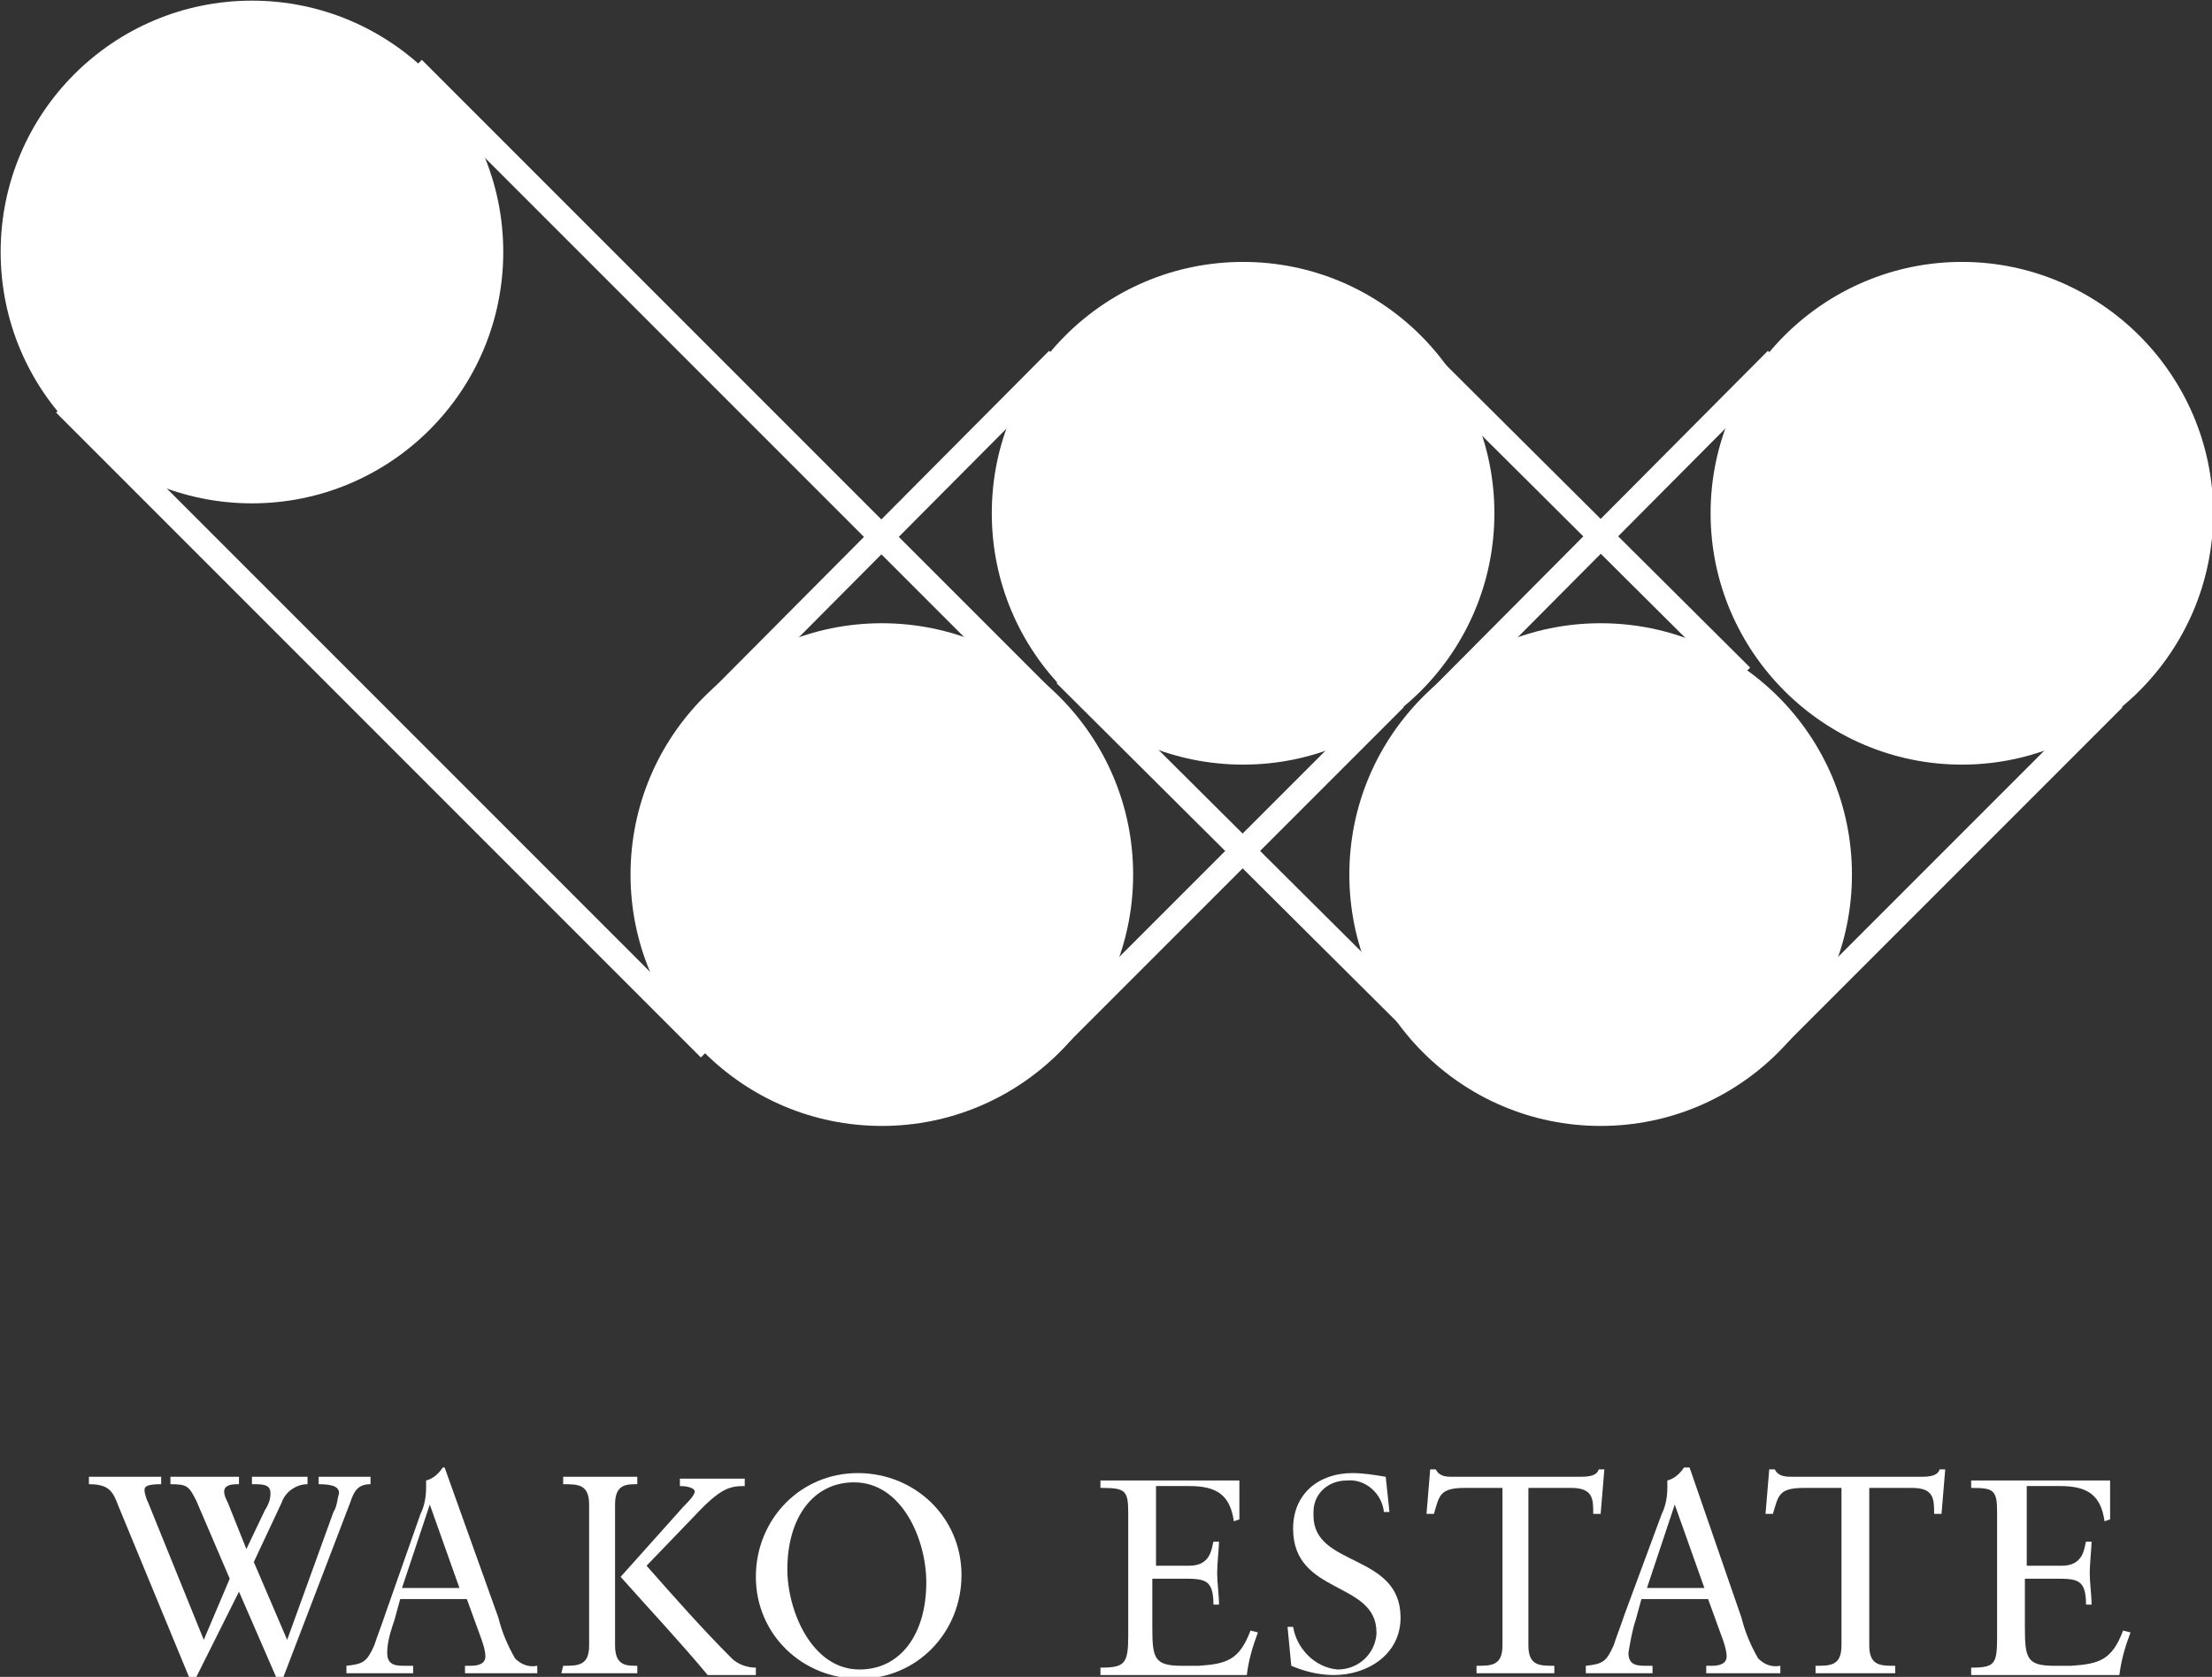
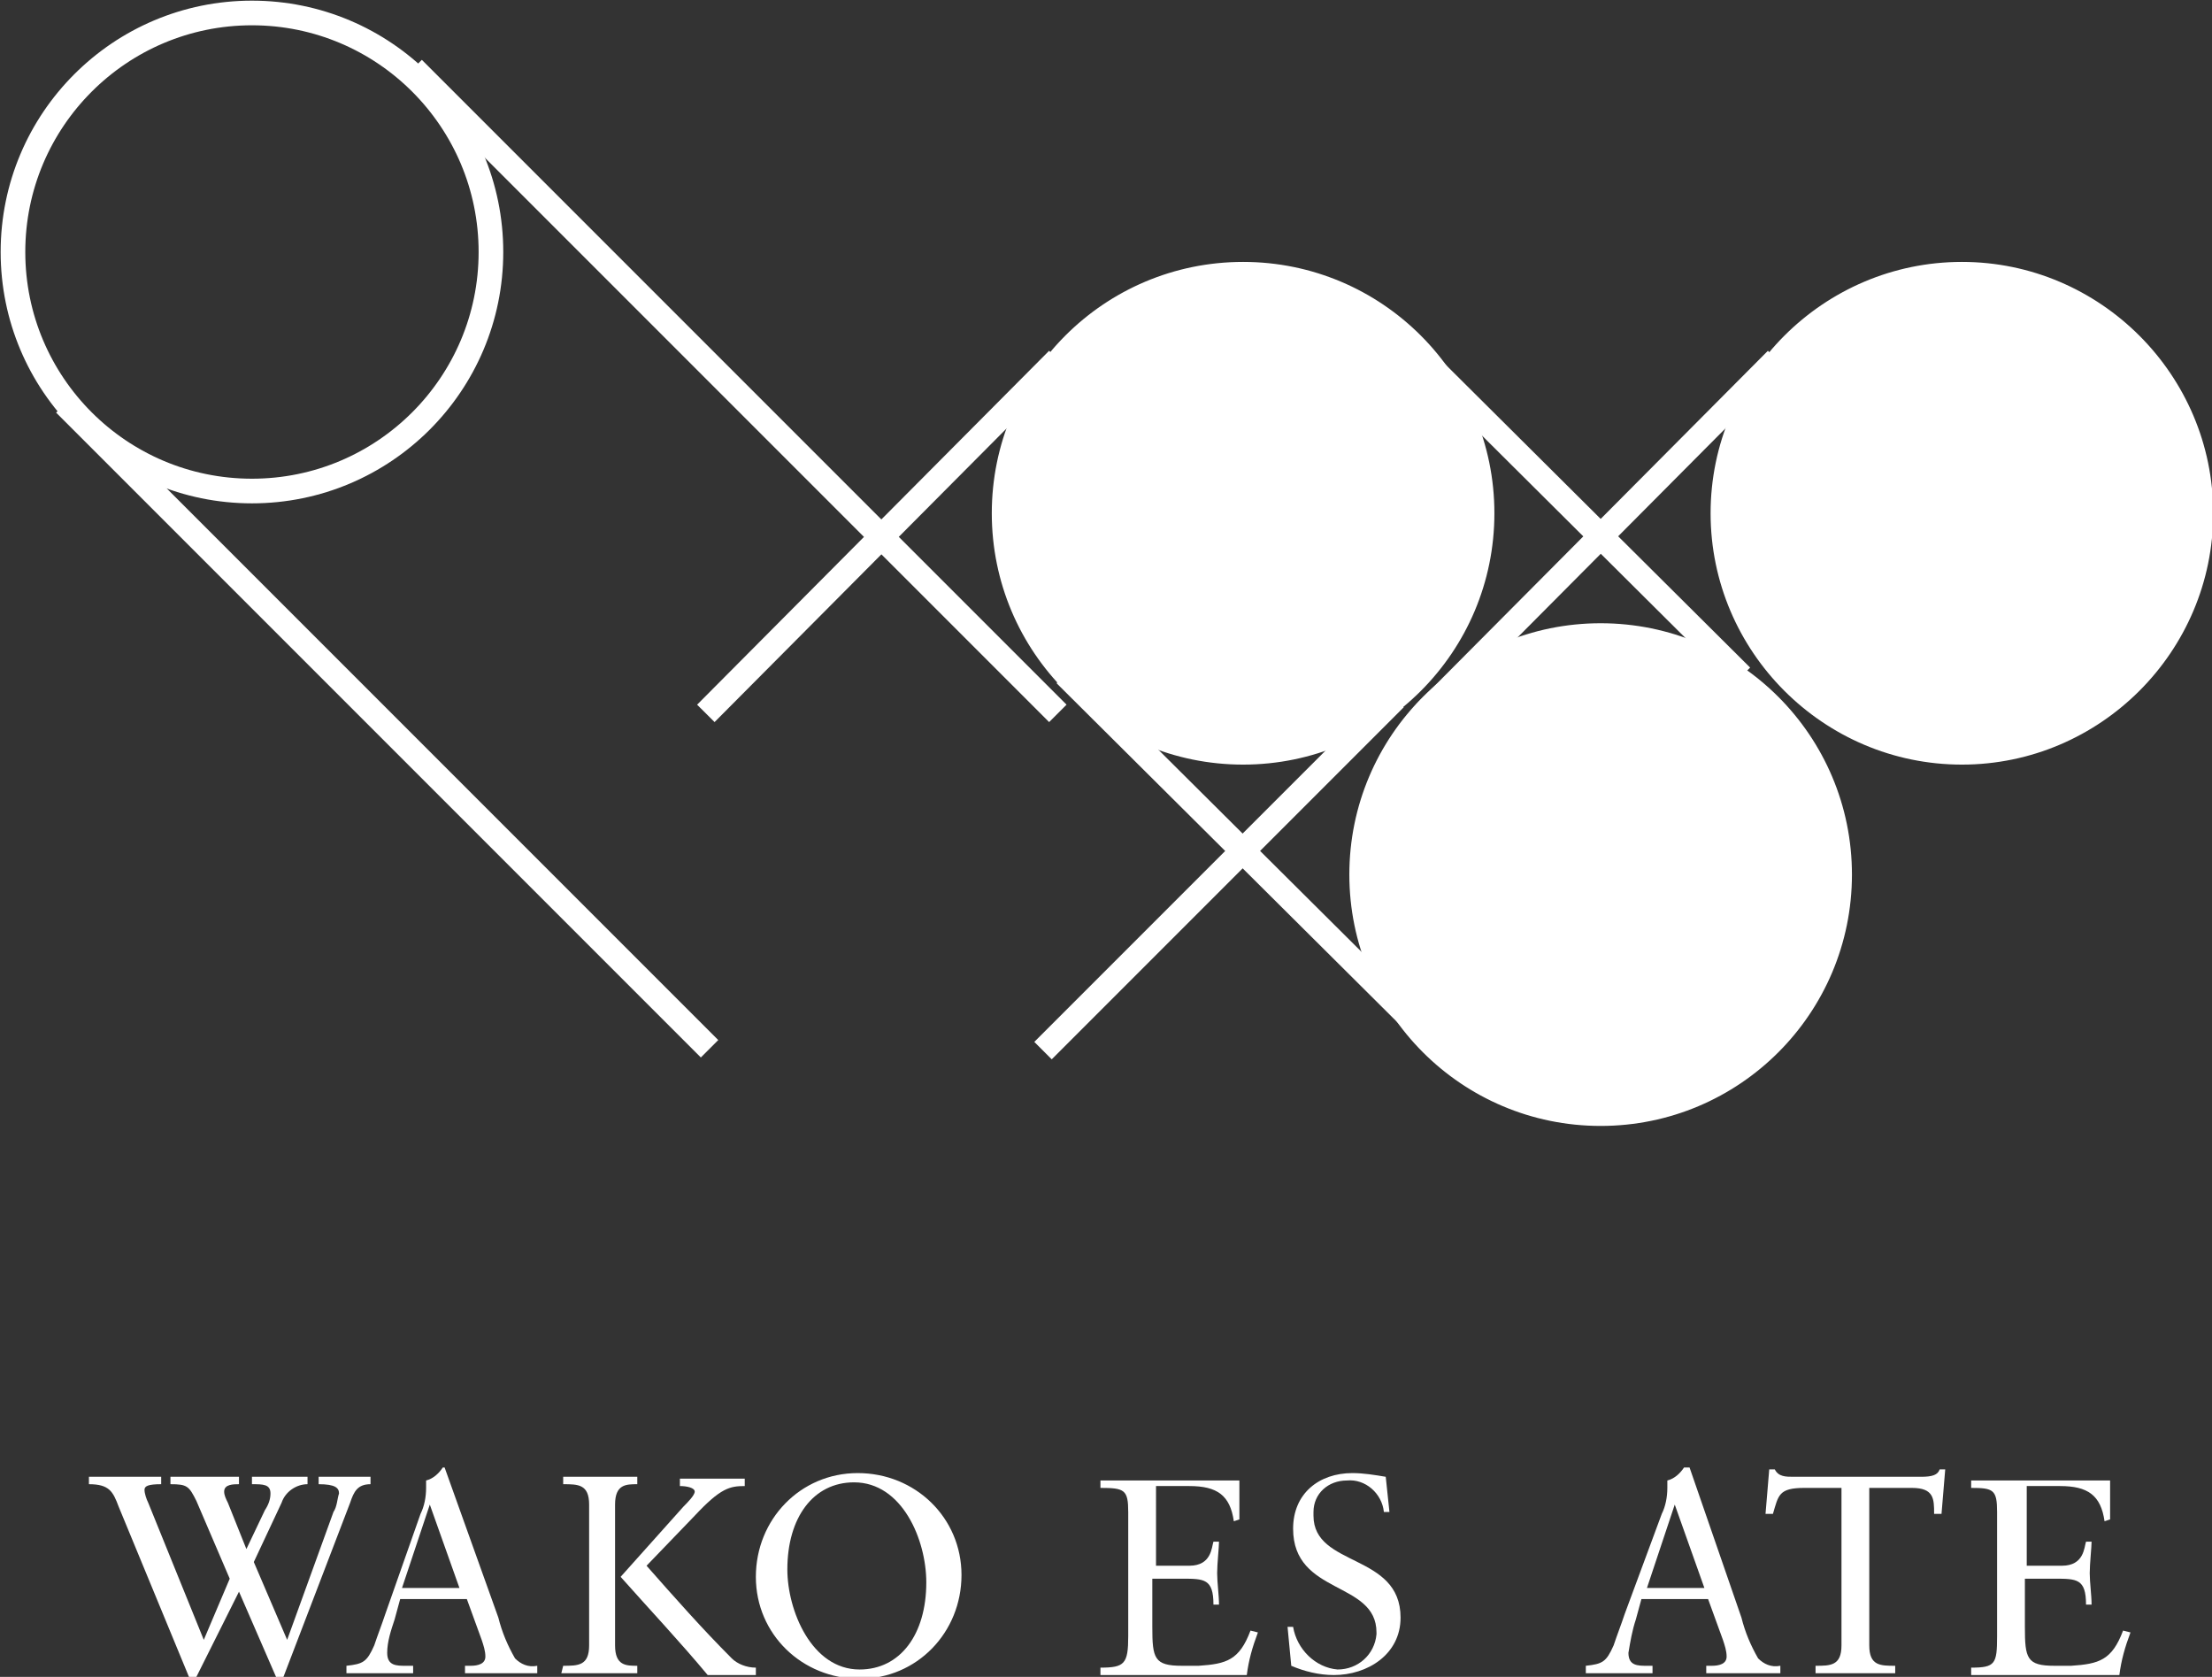
<svg xmlns="http://www.w3.org/2000/svg" version="1.1" id="レイヤー_1" x="0px" y="0px" viewBox="0 0 119.4 90.5" style="enable-background:new 0 0 119.4 90.5;" xml:space="preserve">
  <rect x="0" y="0" width="119.4" height="90.5" fill="#333333" stroke="none" />
  <style type="text/css">
	.st0{fill:#FFFFFF;}
	.st1{fill:none;stroke:#FFFFFF;stroke-width:1.33;stroke-miterlimit:10;}
	.st2{fill:none;}
</style>
  <title>アセット 10</title>
  <g id="レイヤー_2_1_">
    <g id="レイヤー_1-2">
      <path class="st0" d="M94,87.3c0.2,0.8,0.5,1.5,0.9,2.2c0.3,0.3,0.7,0.5,1.2,0.4v0.4h-1.8c-0.7,0-1.5,0-2.2,0v-0.4h0.3    c0.4,0,0.8-0.1,0.8-0.5c0-0.3-0.1-0.6-0.2-0.9l-0.8-2.2h-3.6l-0.3,1.1c-0.2,0.6-0.3,1.2-0.4,1.8c0,0.7,0.5,0.7,1,0.7h0.3v0.4    c-0.6,0-1.2,0-1.8,0h-1.8v-0.4c0.9-0.1,1.1-0.2,1.5-1.1c0.2-0.6,0.4-1.1,0.6-1.7l2-5.4c0.2-0.4,0.3-0.9,0.3-1.4c0-0.1,0-0.3,0-0.4    c0.4-0.1,0.7-0.4,0.9-0.7h0.3L94,87.3 M88.9,85.7H92l-1.6-4.5l0,0L88.9,85.7z" />
      <path class="st0" d="M109.3,84.5h2c1.2,0,1.2-1,1.3-1.3h0.3c0,0.3-0.1,1.2-0.1,1.7s0.1,1.2,0.1,1.7h-0.3c0-1.4-0.5-1.4-1.7-1.4    h-1.6v2.6c0,1.7,0.1,2.1,1.6,2.1h0.9c1.5-0.1,2.2-0.3,2.8-1.9l0.4,0.1c-0.3,0.8-0.5,1.5-0.6,2.3c-1.5,0-3,0-4.6,0    c-1.1,0-2.2,0-3.4,0v-0.4c1.3,0,1.4-0.2,1.4-1.7v-6.7c0-1.2-0.2-1.3-1.4-1.3v-0.4c1,0,2,0,3.1,0c1.4,0,2.9,0,4.4,0V82l-0.3,0.1    c-0.2-1.4-0.9-1.9-2.4-1.9h-1.8V84.5" />
      <path class="st0" d="M62.2,84.5h2c1.2,0,1.2-1,1.3-1.3h0.3c0,0.3-0.1,1.2-0.1,1.7s0.1,1.2,0.1,1.7h-0.3c0-1.4-0.5-1.4-1.7-1.4    h-1.6v2.6c0,1.7,0.1,2.1,1.6,2.1h0.9c1.5-0.1,2.2-0.3,2.8-1.9l0.4,0.1c-0.3,0.8-0.5,1.5-0.6,2.3c-1.5,0-3,0-4.5,0    c-1.1,0-2.2,0-3.4,0v-0.4c1.3,0,1.5-0.2,1.5-1.7v-6.7c0-1.2-0.2-1.3-1.5-1.3v-0.4c1,0,2,0,3.1,0c1.5,0,2.9,0,4.4,0V82l-0.3,0.1    c-0.2-1.4-0.9-1.9-2.4-1.9h-1.8V84.5" />
      <path class="st0" d="M69.5,87.8h0.3C70,89,71,90,72.2,90.1c1.1,0,2-0.8,2.1-1.9c0,0,0-0.1,0-0.1c0-2.8-4.5-2-4.5-5.6    c0-1.9,1.4-3,3.2-3c0.6,0,1.2,0.1,1.8,0.2l0.2,1.9h-0.3c-0.1-1-1-1.8-2-1.7c0,0,0,0,0,0c-1,0-1.8,0.7-1.8,1.7c0,0.1,0,0.1,0,0.2    c0,2.8,4.7,2,4.7,5.5c0,2-1.8,3.1-3.6,3.1c-0.8,0-1.6-0.2-2.3-0.5L69.5,87.8" />
-       <path class="st0" d="M86.4,81.7H86c0-0.8,0-1.4-1.2-1.4h-2.3v8.5c0,1.1,0.6,1.1,1.4,1.1v0.4c-0.7,0-1.4,0-2,0h-2.2v-0.4    c0.8,0,1.4,0,1.4-1.1v-8.5h-2c-1.4,0-1.4,0.4-1.7,1.4h-0.4l0.2-2.4h0.3c0.2,0.4,0.6,0.4,0.9,0.4h6.9c0.6,0,0.9-0.1,1-0.4h0.3    L86.4,81.7" />
      <path class="st0" d="M104.8,81.7h-0.4c0-0.8,0-1.4-1.2-1.4h-2.3v8.5c0,1.1,0.6,1.1,1.4,1.1v0.4c-0.7,0-1.4,0-2,0H98v-0.4    c0.8,0,1.4,0,1.4-1.1v-8.5h-2c-1.4,0-1.4,0.4-1.7,1.4h-0.4l0.2-2.4h0.3c0.2,0.4,0.6,0.4,1,0.4h6.9c0.6,0,0.9-0.1,1-0.4h0.3    L104.8,81.7" />
      <path class="st0" d="M26.9,87.3c0.2,0.8,0.5,1.5,0.9,2.2c0.3,0.3,0.7,0.5,1.2,0.4v0.4h-1.7c-0.8,0-1.5,0-2.2,0v-0.4h0.3    c0.4,0,0.8-0.1,0.8-0.5c0-0.3-0.1-0.6-0.2-0.9l-0.8-2.2h-3.6l-0.3,1.1c-0.2,0.6-0.4,1.2-0.4,1.8c0,0.7,0.5,0.7,1,0.7h0.4v0.4h-1.8    h-1.8v-0.4c0.9-0.1,1.1-0.2,1.5-1.1c0.2-0.6,0.4-1.1,0.6-1.7l1.9-5.4c0.2-0.4,0.3-0.9,0.3-1.4c0-0.1,0-0.3,0-0.4    c0.4-0.1,0.7-0.4,0.9-0.7H24L26.9,87.3 M21.7,85.7h3.1l-1.6-4.5l0,0L21.7,85.7z" />
      <path class="st0" d="M30.4,89.9c0.8,0,1.4,0,1.4-1.1v-7.6c0-1.1-0.6-1.1-1.4-1.1v-0.4h2.1c0.7,0,1.4,0,1.9,0v0.4    c-0.6,0-1.2,0-1.2,1.1v7.6c0,1.1,0.6,1.1,1.2,1.1v0.4c-0.6,0-1.2,0-1.9,0h-2.2L30.4,89.9 M36.9,81.3c0.2-0.2,0.6-0.6,0.6-0.8    s-0.4-0.3-0.8-0.3v-0.4h2c0.5,0,1,0,1.5,0v0.4c-0.8,0-1.3,0.1-2.7,1.6l-2.6,2.7c1.5,1.7,3,3.4,4.6,5c0.3,0.3,0.8,0.5,1.3,0.5v0.4    h-1.5h-1.1c-1.5-1.8-3.1-3.5-4.7-5.3L36.9,81.3z" />
      <path class="st0" d="M46.3,79.5c3.1,0,5.6,2.4,5.6,5.5s-2.4,5.6-5.5,5.6c-3.1,0-5.6-2.4-5.6-5.5C40.8,82,43.2,79.5,46.3,79.5    C46.2,79.5,46.3,79.5,46.3,79.5 M46.4,90.1c2.2,0,3.6-1.9,3.6-4.7c0-2.3-1.3-5.4-3.9-5.4c-2.2,0-3.6,1.9-3.6,4.7    C42.5,86.9,43.8,90.1,46.4,90.1" />
      <path class="st0" d="M12.4,85.2L10.6,81c-0.4-0.8-0.5-0.9-1.4-0.9v-0.4h2.1h1.6v0.4c-0.3,0-0.8,0-0.8,0.4c0,0.2,0.1,0.4,0.2,0.6    l1,2.5l1-2.1c0.2-0.3,0.3-0.6,0.3-0.9c0-0.5-0.4-0.5-1-0.5v-0.4h1.7h1.3v0.4c-0.6,0-1.2,0.4-1.4,1l-1.5,3.2l1.8,4.2l2.5-6.9    c0.2-0.3,0.2-0.7,0.3-1c0-0.3-0.2-0.5-1.1-0.5v-0.4h1.7H20v0.4c-0.7,0-0.9,0.4-1.1,1l-3.6,9.4h-0.4l-2-4.6l-2.3,4.6h-0.4l-3.8-9.2    c-0.3-0.8-0.5-1.2-1.6-1.2v-0.4h2.1h1.8v0.4c-0.7,0-0.9,0.1-0.9,0.3c0,0.2,0.1,0.5,0.2,0.7l3,7.4L12.4,85.2" />
-       <path class="st0" d="M26.5,13.6c0,7.1-5.8,12.9-12.9,12.9S0.6,20.7,0.7,13.6S6.4,0.7,13.6,0.7c0,0,0,0,0,0    C20.7,0.7,26.5,6.4,26.5,13.6C26.5,13.6,26.5,13.6,26.5,13.6" />
      <circle class="st1" cx="13.6" cy="13.6" r="12.9" />
-       <path class="st0" d="M60.5,47.2c0,7.1-5.8,12.9-12.9,12.9s-12.9-5.8-12.9-12.9s5.8-12.9,12.9-12.9c0,0,0,0,0,0    C54.7,34.3,60.5,40.1,60.5,47.2" />
-       <circle class="st1" cx="47.6" cy="47.2" r="12.9" />
      <path class="st0" d="M80,27.7c0,7.1-5.8,12.9-12.9,12.9c-7.1,0-12.9-5.8-12.9-12.9S60,14.8,67.1,14.8c0,0,0,0,0,0    C74.2,14.8,80,20.6,80,27.7" />
      <circle class="st1" cx="67.1" cy="27.7" r="12.9" />
      <line class="st2" x1="3.5" y1="21.8" x2="38.3" y2="56.6" />
      <line class="st1" x1="3.5" y1="21.8" x2="38.3" y2="56.6" />
      <line class="st2" x1="22.3" y1="3.7" x2="57.1" y2="38.5" />
      <line class="st1" x1="22.3" y1="3.7" x2="57.1" y2="38.5" />
      <line class="st2" x1="57.5" y1="36.4" x2="76.3" y2="55.1" />
      <line class="st1" x1="57.5" y1="36.4" x2="76.3" y2="55.1" />
      <line class="st2" x1="75.2" y1="17.8" x2="94" y2="36.5" />
      <line class="st1" x1="75.2" y1="17.8" x2="94" y2="36.5" />
      <line class="st2" x1="38.1" y1="38.5" x2="57.1" y2="19.4" />
      <line class="st1" x1="38.1" y1="38.5" x2="57.1" y2="19.4" />
      <line class="st2" x1="56.3" y1="56.7" x2="75.3" y2="37.7" />
      <line class="st1" x1="56.3" y1="56.7" x2="75.3" y2="37.7" />
      <path class="st0" d="M99.3,47.2c0,7.1-5.8,12.9-12.9,12.9c-7.1,0-12.9-5.8-12.9-12.9s5.8-12.9,12.9-12.9l0,0    C93.5,34.3,99.3,40.1,99.3,47.2" />
      <circle class="st1" cx="86.4" cy="47.2" r="12.9" />
      <path class="st0" d="M118.8,27.7c0,7.1-5.8,12.9-12.9,12.9S93,34.8,93,27.7s5.8-12.9,12.9-12.9l0,0    C113,14.8,118.8,20.6,118.8,27.7" />
      <path class="st1" d="M118.8,27.7c0,7.1-5.8,12.9-12.9,12.9S93,34.8,93,27.7s5.8-12.9,12.9-12.9l0,0    C113,14.8,118.8,20.6,118.8,27.7z" />
      <line class="st2" x1="76.9" y1="38.5" x2="95.9" y2="19.4" />
      <line class="st1" x1="76.9" y1="38.5" x2="95.9" y2="19.4" />
      <line class="st2" x1="95.1" y1="56.7" x2="114.1" y2="37.7" />
-       <line class="st1" x1="95.1" y1="56.7" x2="114.1" y2="37.7" />
    </g>
  </g>
</svg>